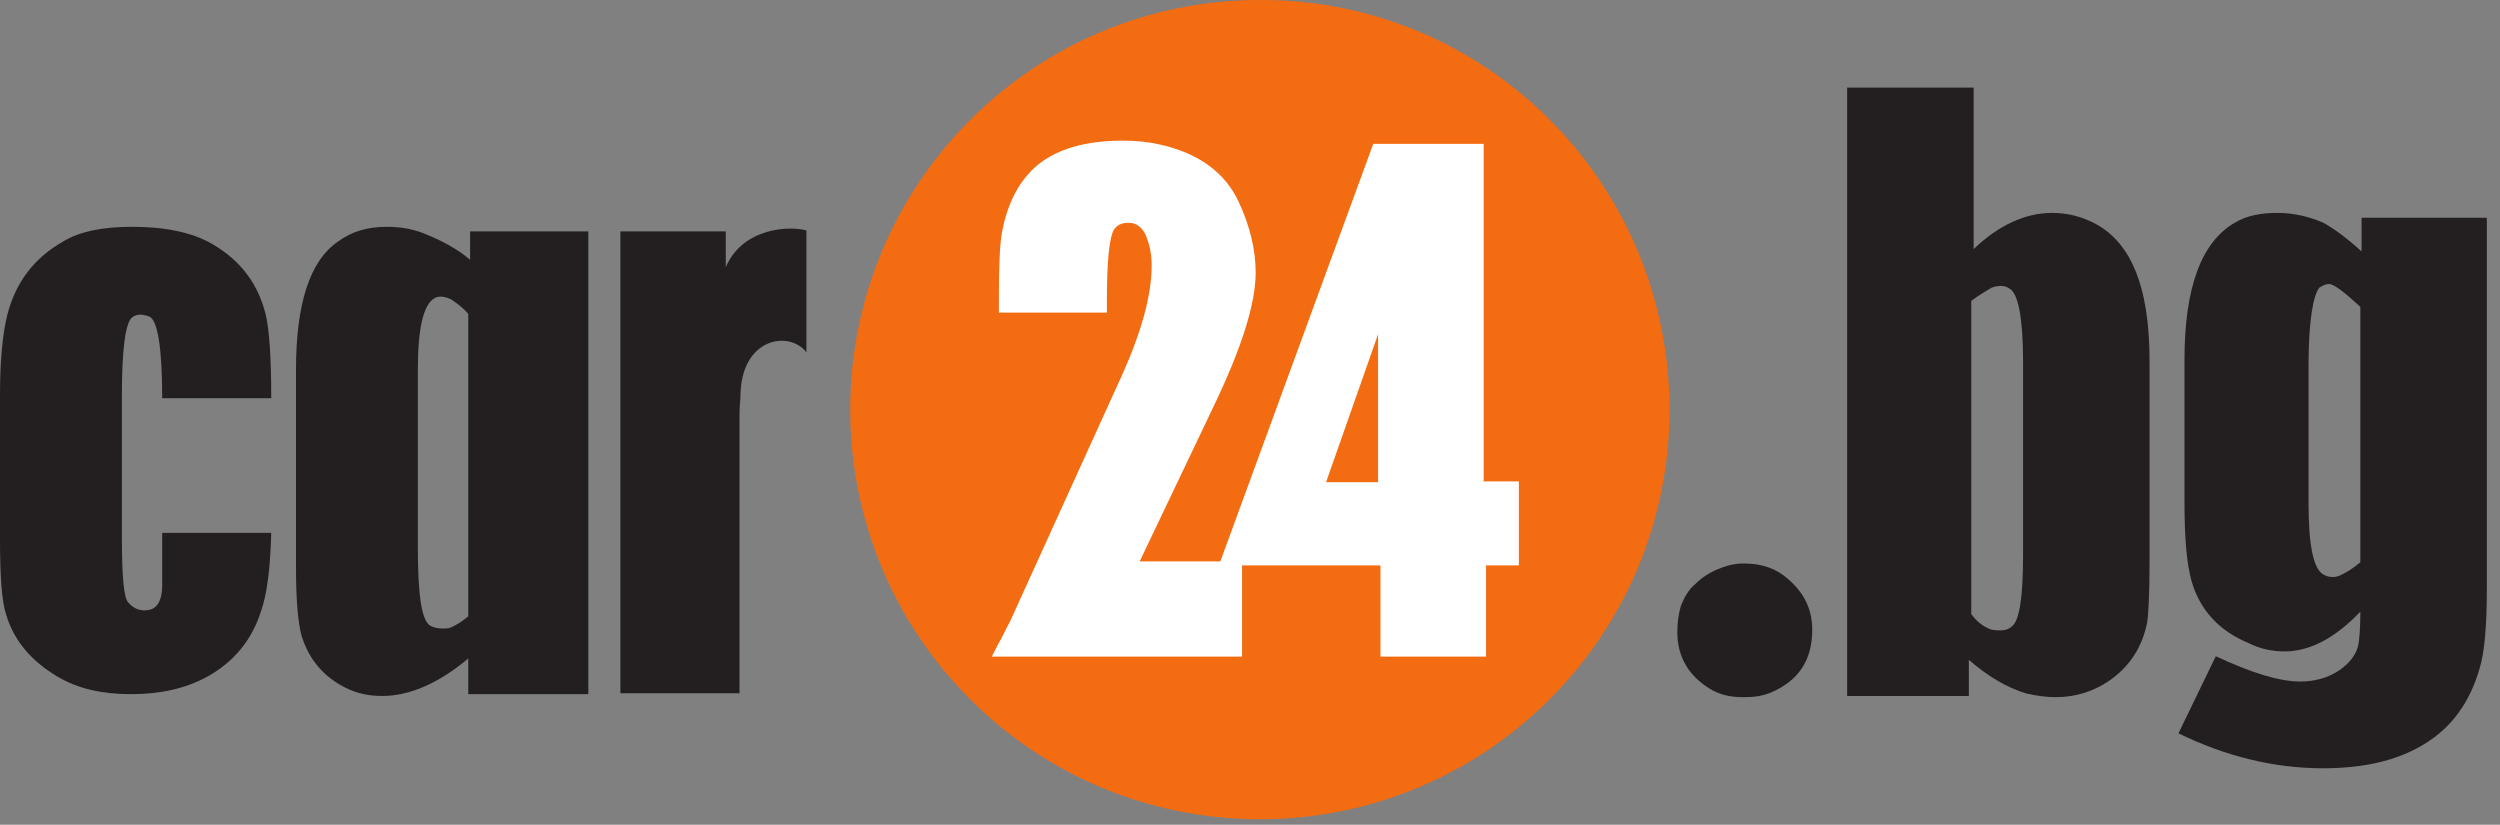
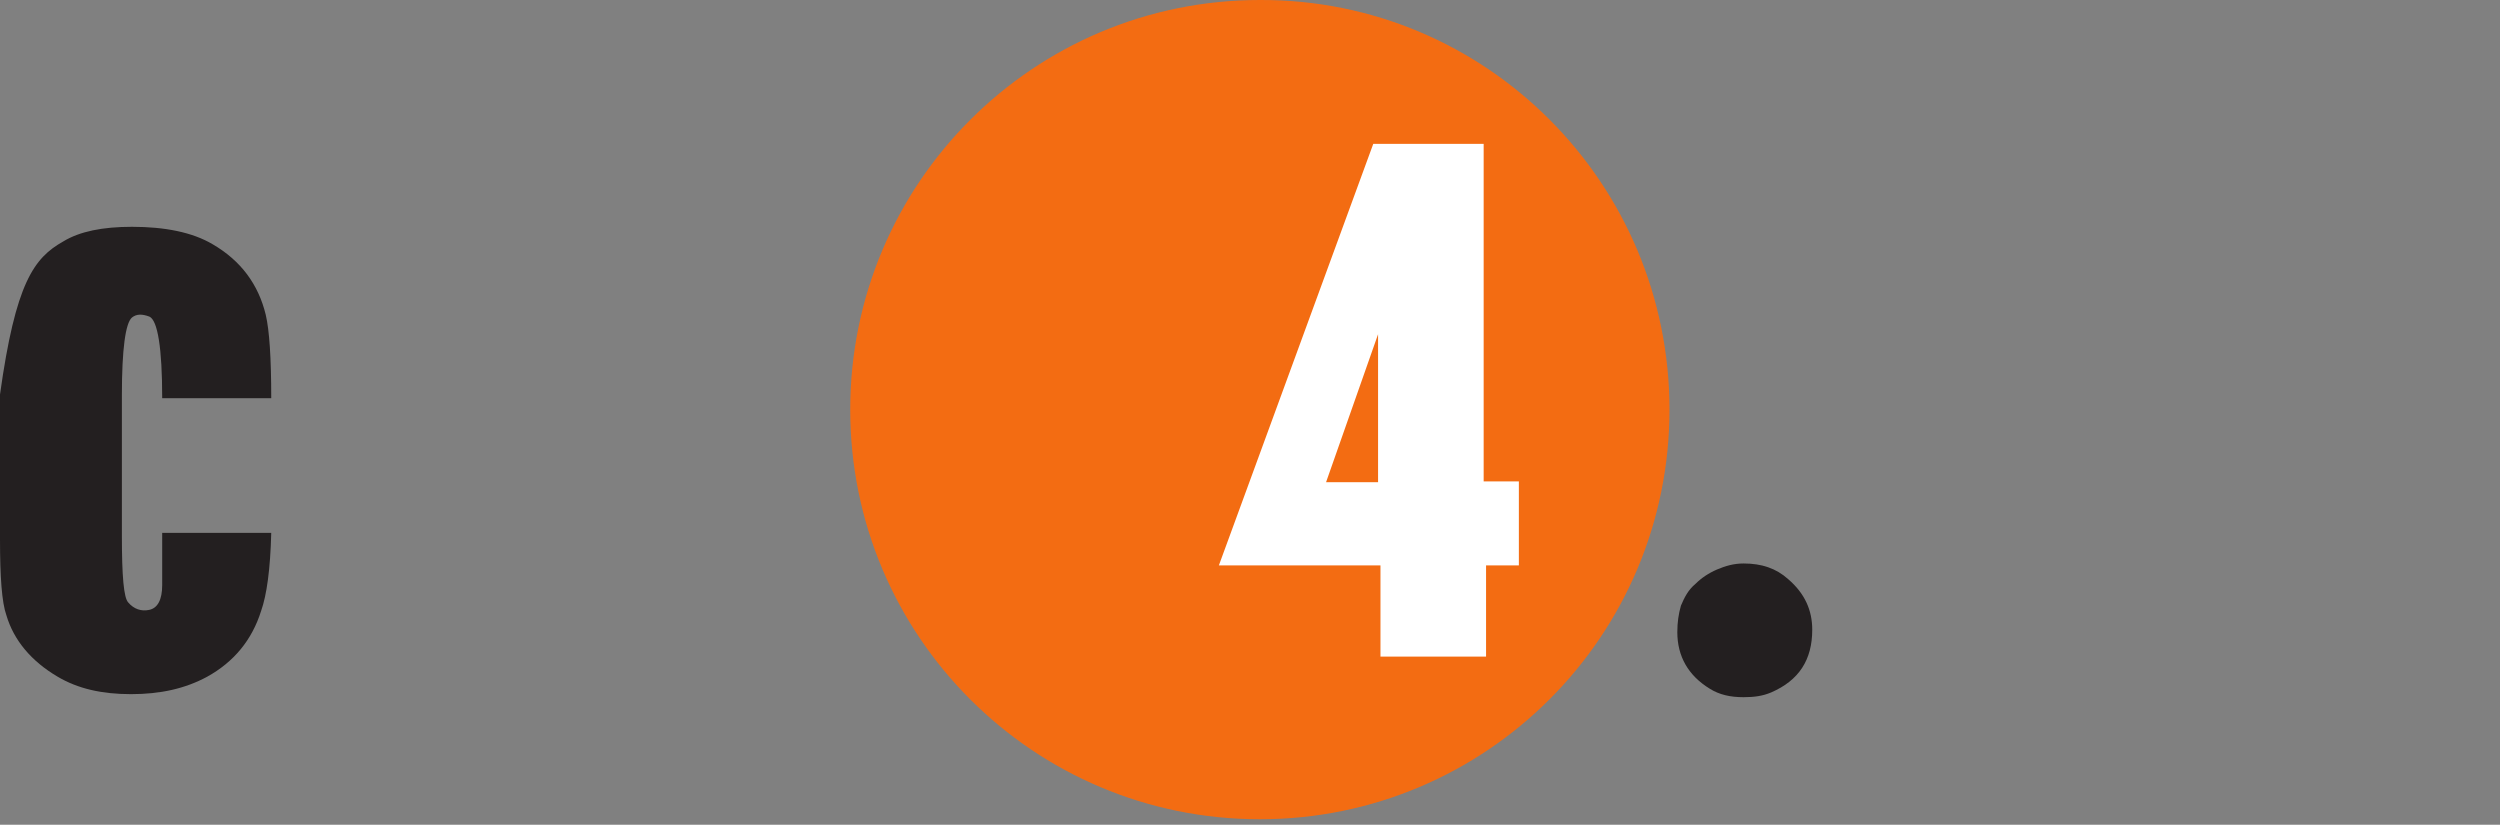
<svg xmlns="http://www.w3.org/2000/svg" width="97" height="32" viewBox="0 0 97 32" fill="none">
  <rect x="0" y="0" width="97" height="32" fill="#808080" stroke="none" />
  <g clip-path="url(#clip0_2_23)">
    <path fill-rule="evenodd" clip-rule="evenodd" d="M69.38 22.47C70.034 23.031 70.315 23.686 70.315 24.433C70.315 25.602 69.801 26.397 68.726 26.864C68.398 27.004 68.071 27.051 67.651 27.051C67.136 27.051 66.716 26.957 66.342 26.724C65.501 26.21 65.08 25.462 65.08 24.527C65.08 24.153 65.127 23.826 65.22 23.499C65.36 23.172 65.501 22.891 65.781 22.657C66.015 22.424 66.295 22.237 66.622 22.096C66.95 21.956 67.277 21.863 67.651 21.863C68.352 21.863 68.913 22.05 69.38 22.47Z" fill="#231F20" />
-     <path fill-rule="evenodd" clip-rule="evenodd" d="M76.578 3.4V9.663C77.56 8.728 78.588 8.261 79.616 8.261C80.131 8.261 80.598 8.355 81.112 8.588C82.655 9.289 83.403 11.066 83.403 14.01V21.816C83.403 23.078 83.356 23.873 83.309 24.153C83.122 25.088 82.655 25.836 81.86 26.397C81.252 26.817 80.551 27.051 79.757 27.051C79.43 27.051 79.055 27.004 78.635 26.911C77.84 26.677 77.092 26.21 76.391 25.602V27.004H71.67V3.4H76.578ZM78.074 24.293C78.354 24.06 78.495 23.172 78.495 21.535V14.01C78.495 12.374 78.308 11.393 77.981 11.206C77.793 11.066 77.56 11.066 77.279 11.159C77.139 11.252 76.859 11.393 76.485 11.673V23.826C76.719 24.153 76.999 24.34 77.279 24.433C77.607 24.48 77.887 24.48 78.074 24.293Z" fill="#231F20" />
-     <path fill-rule="evenodd" clip-rule="evenodd" d="M91.629 8.448H96.49V22.844C96.49 24.293 96.397 25.322 96.21 25.929C95.836 27.238 95.135 28.22 94.059 28.874C92.984 29.528 91.676 29.809 90.133 29.809C88.217 29.809 86.347 29.341 84.524 28.453L85.973 25.462C87.375 26.116 88.451 26.443 89.245 26.443C89.806 26.443 90.32 26.303 90.741 26.023C91.162 25.742 91.395 25.415 91.489 25.088C91.535 24.901 91.582 24.433 91.582 23.732C90.601 24.761 89.619 25.275 88.637 25.275C88.17 25.275 87.703 25.181 87.235 24.948C86.113 24.48 85.366 23.686 85.038 22.564C84.851 21.91 84.758 20.928 84.758 19.479V13.963C84.758 11.159 85.412 9.383 86.721 8.635C87.189 8.355 87.749 8.261 88.357 8.261C89.011 8.261 89.572 8.401 90.133 8.635C90.554 8.869 91.068 9.243 91.629 9.757V8.448ZM89.572 14.15V19.526C89.572 21.162 89.759 22.05 90.133 22.283C90.367 22.424 90.647 22.424 90.881 22.283C91.068 22.19 91.302 22.05 91.582 21.816V11.907C90.975 11.346 90.554 11.019 90.367 11.019C90.273 11.019 90.133 11.066 89.993 11.159C89.759 11.44 89.572 12.421 89.572 14.15Z" fill="#231F20" />
    <path fill-rule="evenodd" clip-rule="evenodd" d="M64.776 15.893C64.776 24.676 57.664 31.787 48.882 31.787C40.1 31.787 32.989 24.676 32.989 15.893C32.989 7.111 40.1 0 48.882 0C57.664 -0.035 64.776 7.111 64.776 15.893Z" fill="#F36C12" />
-     <path fill-rule="evenodd" clip-rule="evenodd" d="M48.192 21.814V25.477H38.477C38.57 25.322 38.663 25.104 38.788 24.887C38.912 24.67 39.036 24.39 39.191 24.111L43.381 14.893C44.25 13.03 44.685 11.509 44.685 10.299C44.685 9.833 44.592 9.43 44.437 9.088C44.312 8.84 44.126 8.685 43.909 8.654C43.599 8.623 43.381 8.685 43.226 8.902C43.04 9.212 42.947 10.113 42.947 11.695V12.13H38.757V11.602C38.757 10.361 38.788 9.492 38.881 8.995C39.098 7.847 39.563 6.978 40.277 6.388C41.053 5.767 42.14 5.457 43.568 5.457C44.157 5.457 44.623 5.519 45.026 5.612C46.516 5.953 47.541 6.698 48.068 7.847C48.503 8.778 48.72 9.709 48.72 10.578C48.72 11.758 48.192 13.465 47.106 15.73L44.219 21.783H48.192" fill="white" />
    <path fill-rule="evenodd" clip-rule="evenodd" d="M57.566 5.581V18.679H58.932V21.938H57.659V25.477H53.562V21.938H47.292L53.283 5.581H57.566ZM53.469 18.71V12.968L51.451 18.71H53.469Z" fill="white" />
-     <path fill-rule="evenodd" clip-rule="evenodd" d="M6.293 15.449C6.293 13.493 6.116 12.427 5.796 12.284C5.511 12.178 5.298 12.178 5.12 12.32C4.871 12.533 4.729 13.529 4.729 15.342V20.782C4.729 22.347 4.8 23.2 4.978 23.378C5.191 23.627 5.476 23.733 5.796 23.662C6.116 23.591 6.293 23.271 6.293 22.702V20.676H10.524C10.489 22.098 10.347 23.093 10.133 23.698C9.778 24.836 9.067 25.689 8.036 26.258C7.182 26.72 6.222 26.933 5.084 26.933C3.947 26.933 3.022 26.72 2.24 26.258C1.209 25.653 0.533 24.836 0.249 23.876C0.071 23.378 0 22.382 0 20.924V15.307C0 13.956 0.107 12.924 0.284 12.213C0.604 10.969 1.316 10.009 2.453 9.369C3.093 8.978 3.982 8.8 5.12 8.8C6.4 8.8 7.467 9.013 8.249 9.476C9.351 10.116 10.027 11.04 10.311 12.213C10.453 12.818 10.524 13.884 10.524 15.449H6.293Z" fill="#231F20" />
-     <path fill-rule="evenodd" clip-rule="evenodd" d="M18.24 8.978H22.827V26.933H18.169V25.547C17.031 26.507 15.893 27.004 14.827 27.004C14.293 27.004 13.831 26.898 13.405 26.684C12.551 26.258 11.982 25.582 11.698 24.658C11.556 24.124 11.485 23.236 11.485 22.027V14.347C11.485 11.787 12.018 10.116 13.12 9.369C13.653 8.978 14.258 8.8 15.005 8.8C15.502 8.8 15.964 8.871 16.427 9.049C17.138 9.333 17.742 9.653 18.24 10.08V8.978ZM16.213 14.311V21.28C16.213 23.058 16.356 24.053 16.676 24.267C16.853 24.373 17.102 24.409 17.422 24.373C17.707 24.267 17.956 24.089 18.169 23.911V12.178C17.956 11.929 17.707 11.751 17.493 11.609C17.244 11.502 17.031 11.467 16.853 11.573C16.427 11.822 16.213 12.747 16.213 14.311Z" fill="#231F20" />
-     <path fill-rule="evenodd" clip-rule="evenodd" d="M28.16 8.978V10.364C28.836 8.8 30.684 8.764 31.289 8.942V13.671C30.649 12.818 28.729 13.067 28.729 15.413C28.729 15.52 28.693 15.733 28.693 16.018C28.693 16.302 28.693 16.658 28.693 17.084V26.898H24.071V8.978H28.16Z" fill="#231F20" />
+     <path fill-rule="evenodd" clip-rule="evenodd" d="M6.293 15.449C6.293 13.493 6.116 12.427 5.796 12.284C5.511 12.178 5.298 12.178 5.12 12.32C4.871 12.533 4.729 13.529 4.729 15.342V20.782C4.729 22.347 4.8 23.2 4.978 23.378C5.191 23.627 5.476 23.733 5.796 23.662C6.116 23.591 6.293 23.271 6.293 22.702V20.676H10.524C10.489 22.098 10.347 23.093 10.133 23.698C9.778 24.836 9.067 25.689 8.036 26.258C7.182 26.72 6.222 26.933 5.084 26.933C3.947 26.933 3.022 26.72 2.24 26.258C1.209 25.653 0.533 24.836 0.249 23.876C0.071 23.378 0 22.382 0 20.924V15.307C0.604 10.969 1.316 10.009 2.453 9.369C3.093 8.978 3.982 8.8 5.12 8.8C6.4 8.8 7.467 9.013 8.249 9.476C9.351 10.116 10.027 11.04 10.311 12.213C10.453 12.818 10.524 13.884 10.524 15.449H6.293Z" fill="#231F20" />
  </g>
  <defs>
    <clipPath id="clip0_2_23">
      <rect width="96.49" height="31.787" fill="white" />
    </clipPath>
  </defs>
</svg>